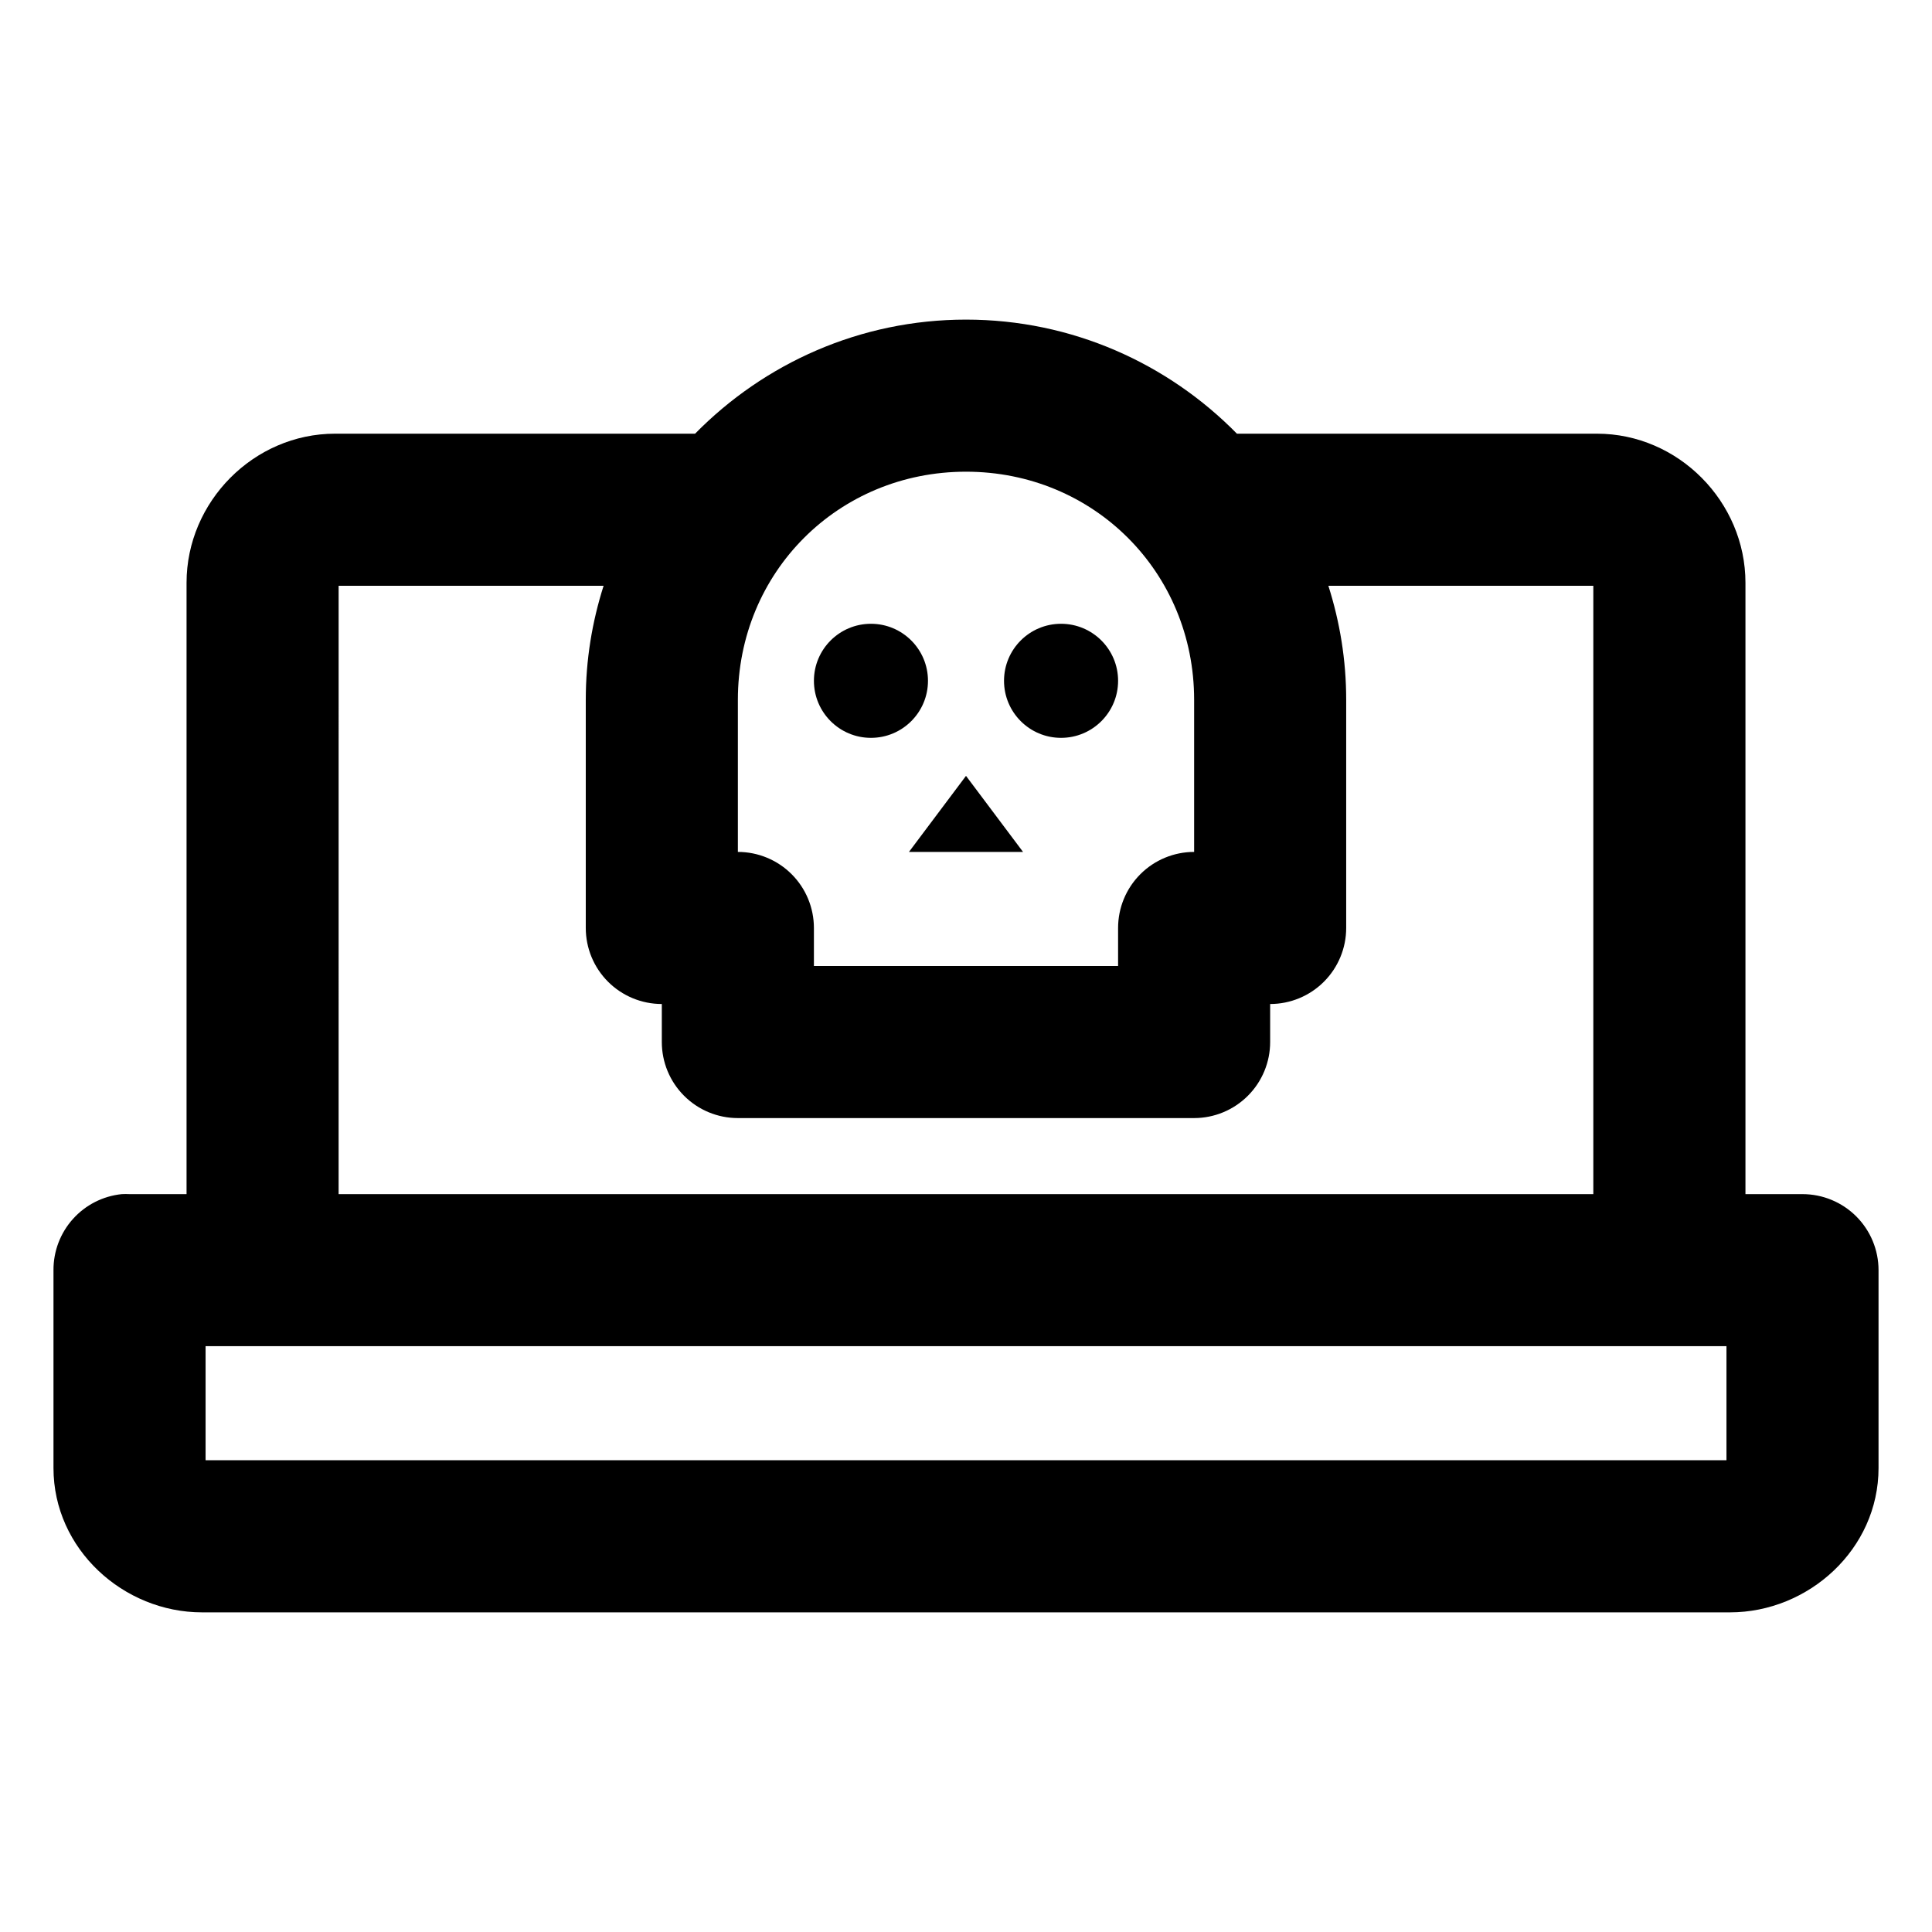
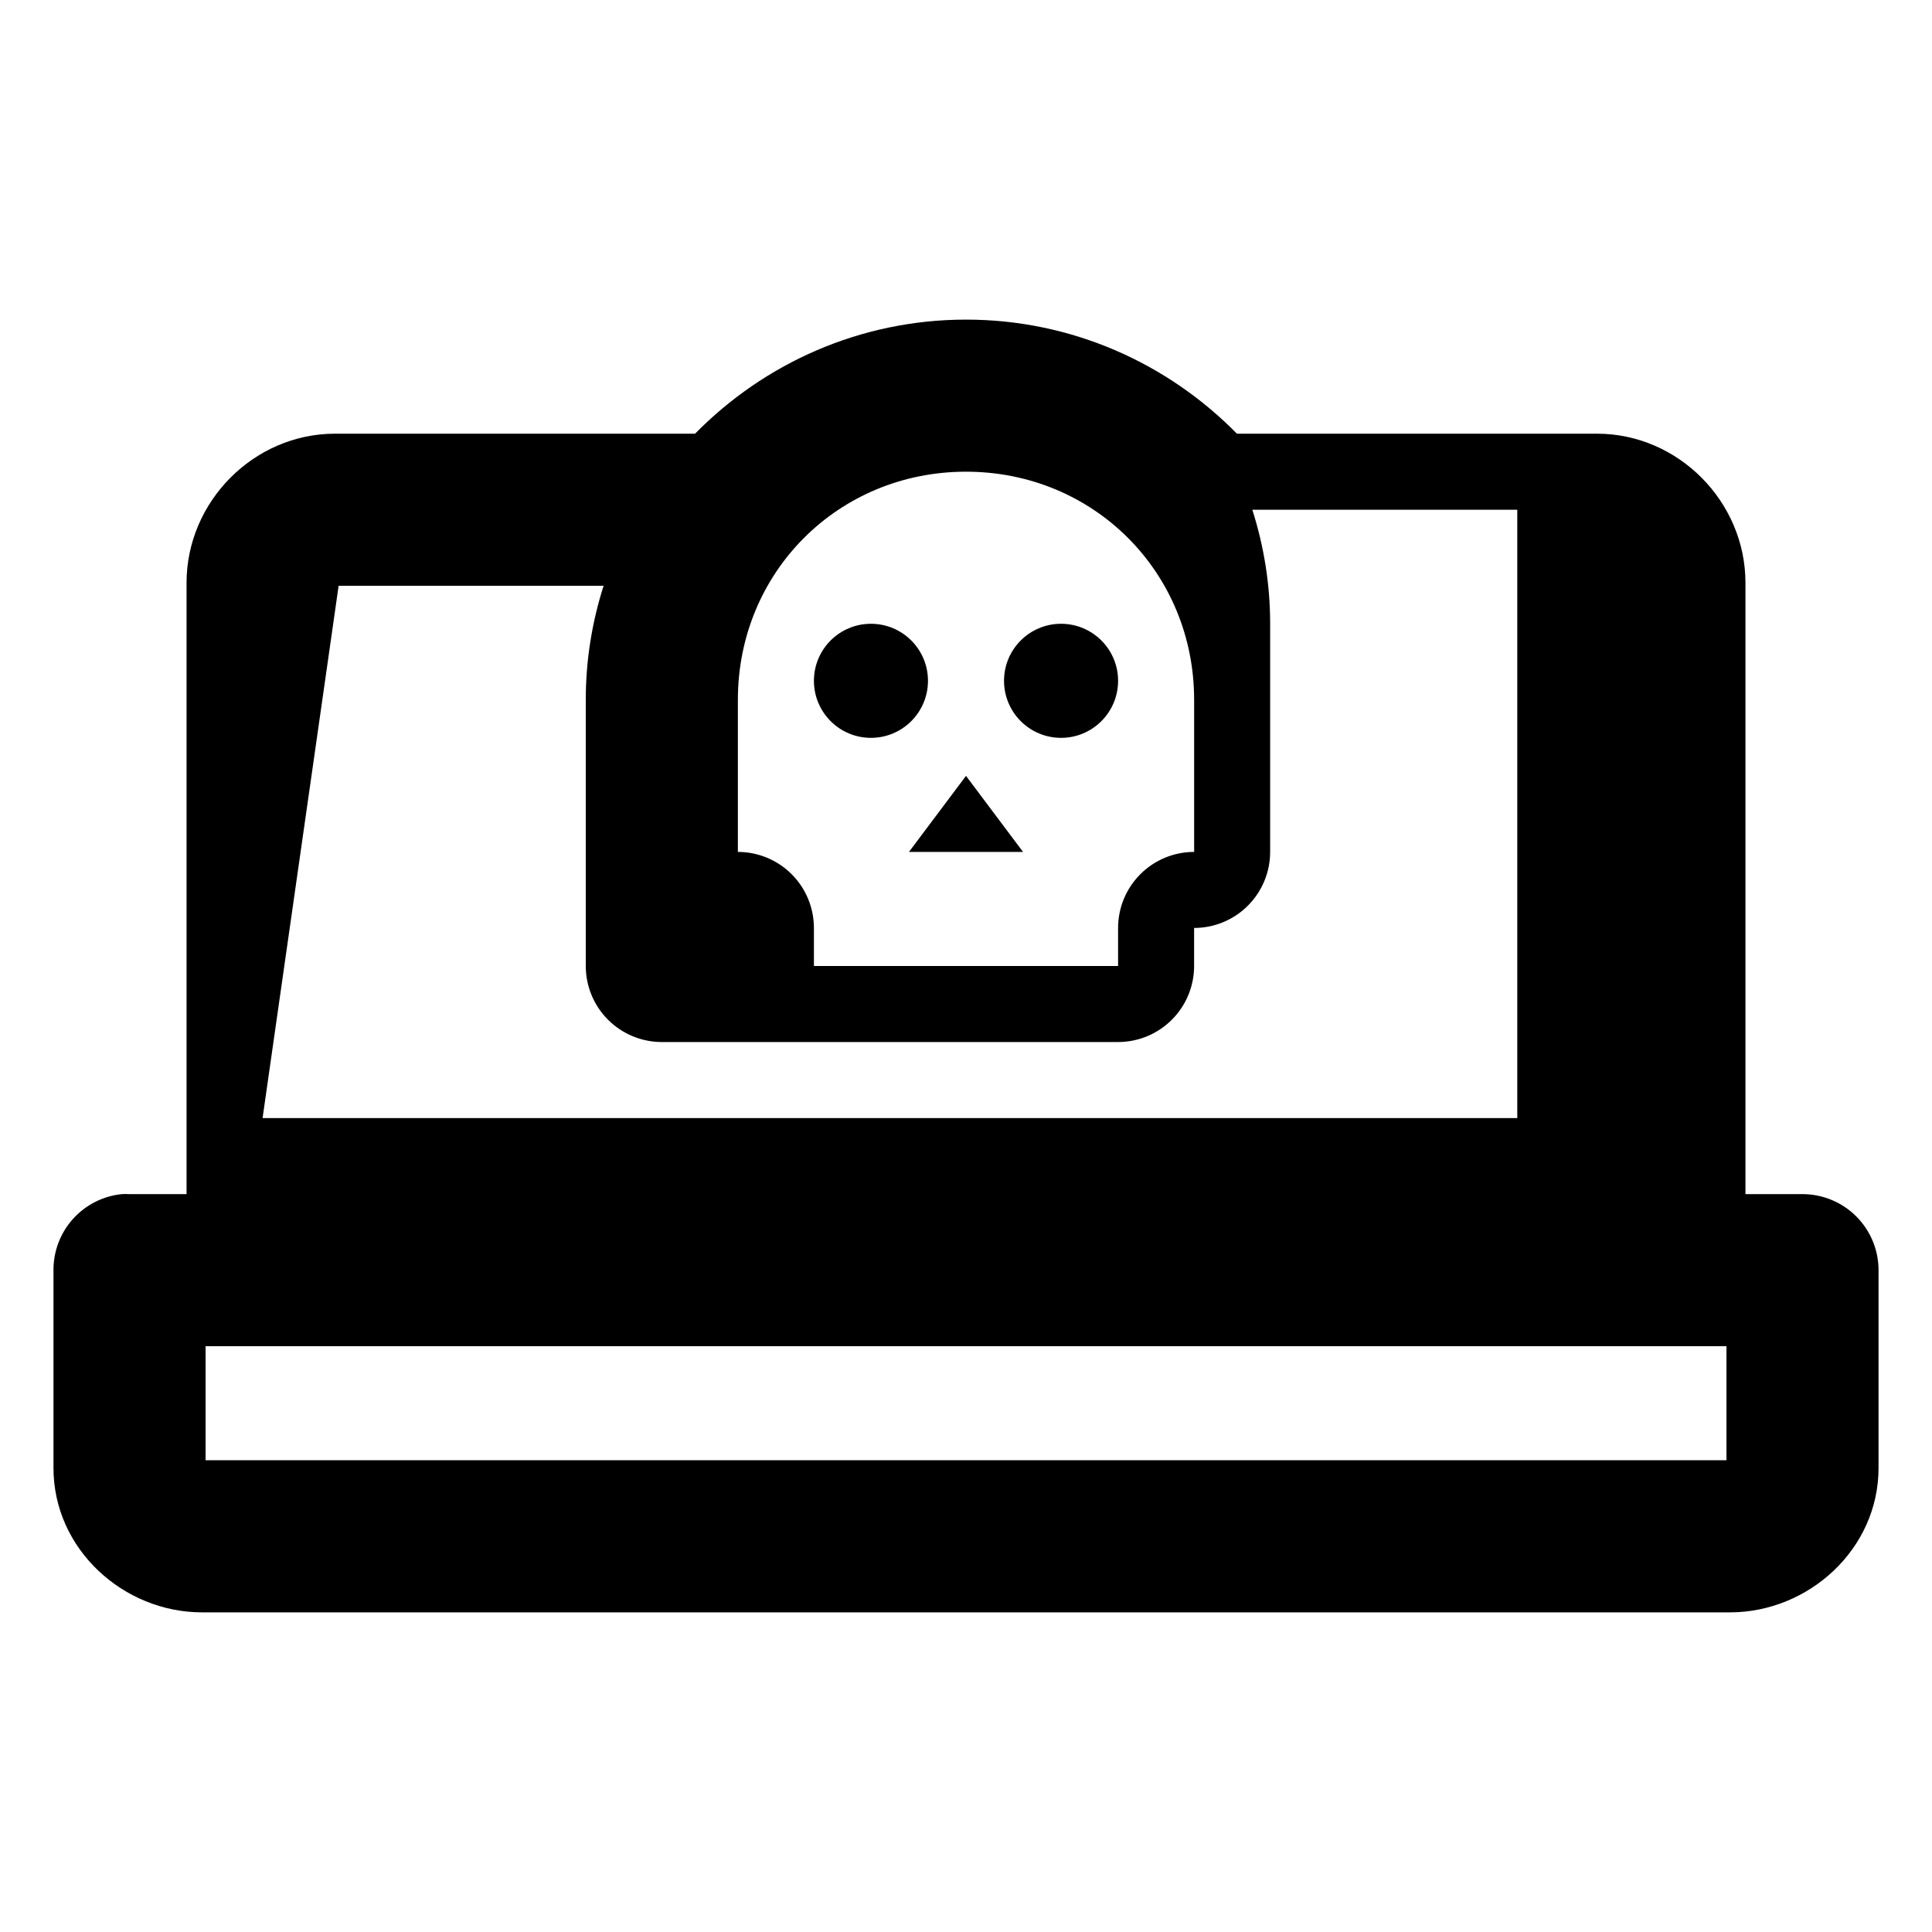
<svg xmlns="http://www.w3.org/2000/svg" fill="#000000" width="800px" height="800px" version="1.1" viewBox="144 144 512 512">
-   <path d="m400 228.7c-28.055 0-53.488 11.602-71.793 30.23h-95.41c-21.582 0-39.359 18.055-39.359 39.516v162.01h-15.113c-0.684-0.035-1.367-0.035-2.047 0-4.984 0.508-9.598 2.852-12.945 6.578-3.348 3.727-5.188 8.566-5.16 13.574v52.426c0 21.555 18.582 38.258 39.359 38.258h404.94c20.773 0 39.359-16.703 39.359-38.258v-52.426c0-5.348-2.125-10.473-5.902-14.25-3.781-3.781-8.906-5.902-14.25-5.902h-15.117v-162.01c0-21.461-17.77-39.516-39.359-39.516h-95.406c-18.305-18.629-43.738-30.23-71.793-30.23zm0 40.305c33.84 0 60.457 26.617 60.457 60.457v40.305c-5.348 0-10.473 2.125-14.25 5.902-3.781 3.781-5.902 8.906-5.902 14.25v10.078h-80.609v-10.078c-0.004-5.344-2.125-10.469-5.906-14.25-3.777-3.777-8.902-5.902-14.246-5.902v-40.305c0-33.84 26.613-60.457 60.457-60.457zm-166.26 30.23h70.219c-3.051 9.59-4.723 19.652-4.723 30.227v60.457c0 5.344 2.121 10.469 5.902 14.25 3.777 3.777 8.902 5.902 14.25 5.902v10.078c0 5.344 2.121 10.469 5.902 14.246 3.777 3.781 8.902 5.906 14.25 5.906h120.91c5.344 0 10.469-2.125 14.246-5.906 3.781-3.777 5.906-8.902 5.906-14.246v-10.078c5.344 0 10.469-2.125 14.246-5.902 3.781-3.781 5.906-8.906 5.906-14.25v-60.457c0-10.574-1.676-20.637-4.723-30.227h70.215v161.22h-332.51zm141.07 10.074c-8.348 0-15.113 6.766-15.113 15.113 0 8.348 6.766 15.117 15.113 15.117s15.113-6.769 15.113-15.117c0-8.348-6.766-15.113-15.113-15.113zm50.379 0c-8.348 0-15.113 6.766-15.113 15.113 0 8.348 6.766 15.117 15.113 15.117s15.117-6.769 15.117-15.117c0-8.348-6.769-15.113-15.117-15.113zm-25.188 40.305-15.117 20.152h30.23zm-201.52 151.14h403.05v30.227h-403.05z" />
+   <path d="m400 228.7c-28.055 0-53.488 11.602-71.793 30.23h-95.41c-21.582 0-39.359 18.055-39.359 39.516v162.01h-15.113c-0.684-0.035-1.367-0.035-2.047 0-4.984 0.508-9.598 2.852-12.945 6.578-3.348 3.727-5.188 8.566-5.16 13.574v52.426c0 21.555 18.582 38.258 39.359 38.258h404.94c20.773 0 39.359-16.703 39.359-38.258v-52.426c0-5.348-2.125-10.473-5.902-14.25-3.781-3.781-8.906-5.902-14.25-5.902h-15.117v-162.01c0-21.461-17.77-39.516-39.359-39.516h-95.406c-18.305-18.629-43.738-30.23-71.793-30.23zm0 40.305c33.84 0 60.457 26.617 60.457 60.457v40.305c-5.348 0-10.473 2.125-14.25 5.902-3.781 3.781-5.902 8.906-5.902 14.25v10.078h-80.609v-10.078c-0.004-5.344-2.125-10.469-5.906-14.25-3.777-3.777-8.902-5.902-14.246-5.902v-40.305c0-33.84 26.613-60.457 60.457-60.457zm-166.26 30.23h70.219c-3.051 9.59-4.723 19.652-4.723 30.227v60.457v10.078c0 5.344 2.121 10.469 5.902 14.246 3.777 3.781 8.902 5.906 14.25 5.906h120.91c5.344 0 10.469-2.125 14.246-5.906 3.781-3.777 5.906-8.902 5.906-14.246v-10.078c5.344 0 10.469-2.125 14.246-5.902 3.781-3.781 5.906-8.906 5.906-14.25v-60.457c0-10.574-1.676-20.637-4.723-30.227h70.215v161.22h-332.51zm141.07 10.074c-8.348 0-15.113 6.766-15.113 15.113 0 8.348 6.766 15.117 15.113 15.117s15.113-6.769 15.113-15.117c0-8.348-6.766-15.113-15.113-15.113zm50.379 0c-8.348 0-15.113 6.766-15.113 15.113 0 8.348 6.766 15.117 15.113 15.117s15.117-6.769 15.117-15.117c0-8.348-6.769-15.113-15.117-15.113zm-25.188 40.305-15.117 20.152h30.23zm-201.52 151.14h403.05v30.227h-403.05z" />
</svg>